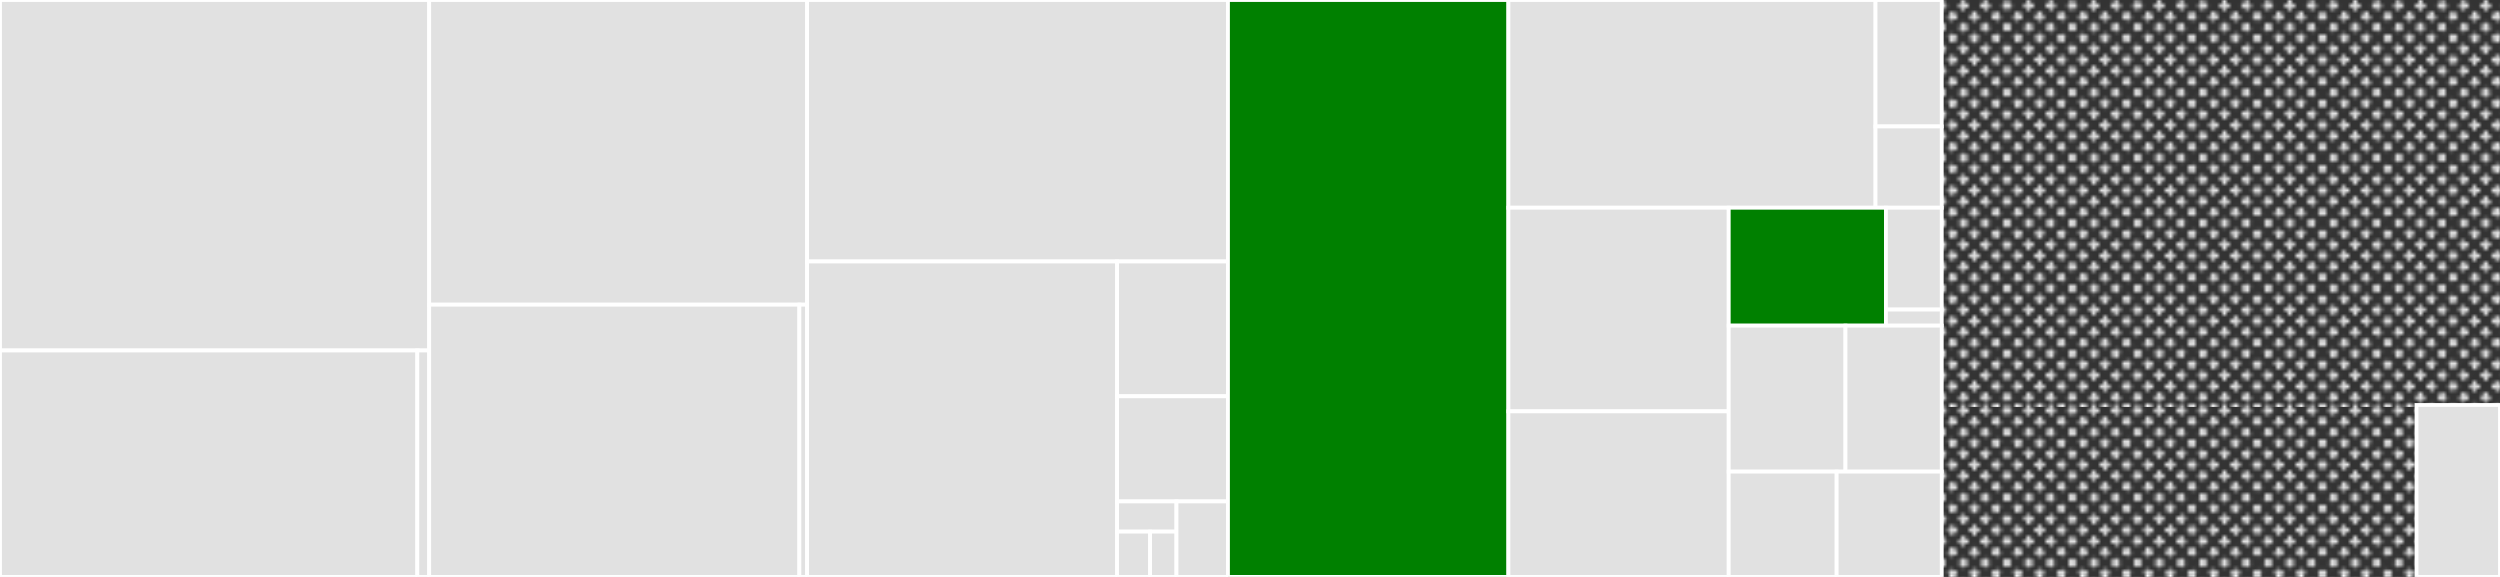
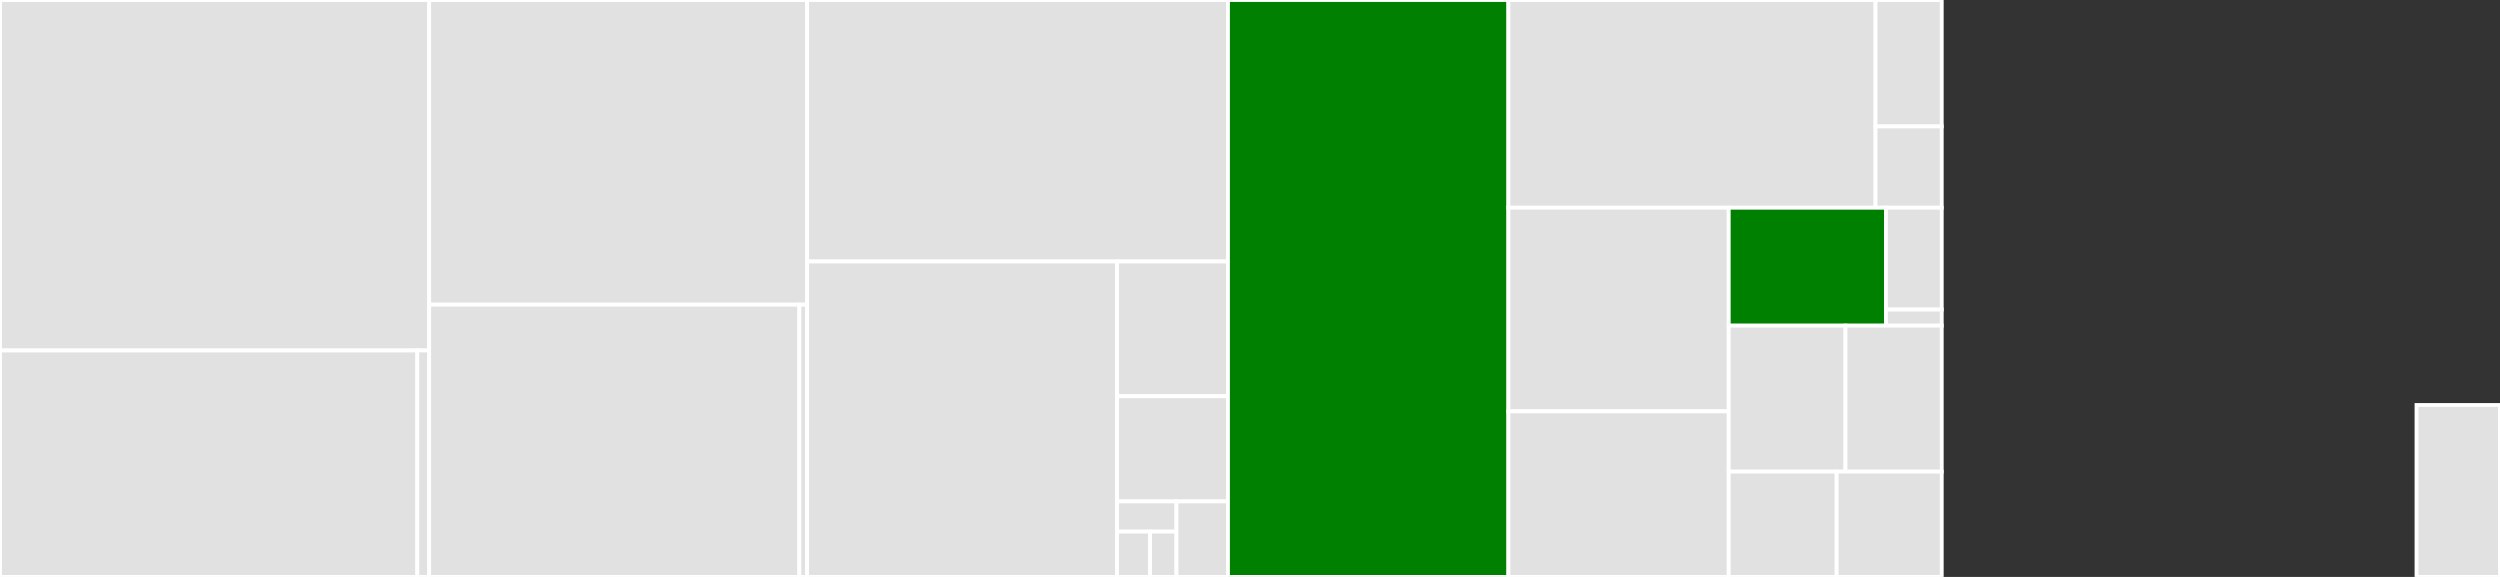
<svg xmlns="http://www.w3.org/2000/svg" baseProfile="full" width="650" height="150" viewBox="0 0 650 150" version="1.1">
  <rect x="0" y="0" width="650" height="150" fill="#333333" stroke="none" />
  <style>rect.s{mask:url(#mask);}</style>
  <defs>
    <pattern id="white" width="4" height="4" patternUnits="userSpaceOnUse" patternTransform="rotate(45)">
      <rect width="2" height="2" transform="translate(0,0)" fill="white" />
    </pattern>
    <mask id="mask">
-       <rect x="0" y="0" width="100%" height="100%" fill="url(#white)" />
-     </mask>
+       </mask>
  </defs>
  <rect x="0" y="0" width="111.59" height="91.123" fill="#e1e1e1" stroke="white" stroke-width="1" class=" tooltipped" data-content="internal/queue/storage/mongo_storage.go">
    <title>internal/queue/storage/mongo_storage.go</title>
  </rect>
  <rect x="0" y="91.123" width="108.5" height="58.877" fill="#e1e1e1" stroke="white" stroke-width="1" class=" tooltipped" data-content="internal/queue/storage/memory_storage.go">
    <title>internal/queue/storage/memory_storage.go</title>
  </rect>
  <rect x="108.5" y="91.123" width="3.09" height="58.877" fill="#e1e1e1" stroke="white" stroke-width="1" class=" tooltipped" data-content="internal/queue/storage/storage.go">
    <title>internal/queue/storage/storage.go</title>
  </rect>
  <rect x="111.59" y="0" width="98.248" height="79.218" fill="#e1e1e1" stroke="white" stroke-width="1" class=" tooltipped" data-content="internal/queue/cache/redis_cache.go">
    <title>internal/queue/cache/redis_cache.go</title>
  </rect>
  <rect x="111.59" y="79.218" width="96.249" height="70.782" fill="#e1e1e1" stroke="white" stroke-width="1" class=" tooltipped" data-content="internal/queue/cache/memory_cache.go">
    <title>internal/queue/cache/memory_cache.go</title>
  </rect>
  <rect x="207.839" y="79.218" width="1.999" height="70.782" fill="#e1e1e1" stroke="white" stroke-width="1" class=" tooltipped" data-content="internal/queue/cache/cache.go">
    <title>internal/queue/cache/cache.go</title>
  </rect>
  <rect x="209.838" y="0" width="109.434" height="67.98" fill="#e1e1e1" stroke="white" stroke-width="1" class=" tooltipped" data-content="internal/queue/queue_housekeeper.go">
    <title>internal/queue/queue_housekeeper.go</title>
  </rect>
  <rect x="209.838" y="67.98" width="80.597" height="82.02" fill="#e1e1e1" stroke="white" stroke-width="1" class=" tooltipped" data-content="internal/queue/queue.go">
    <title>internal/queue/queue.go</title>
  </rect>
  <rect x="290.435" y="67.98" width="28.837" height="35.051" fill="#e1e1e1" stroke="white" stroke-width="1" class=" tooltipped" data-content="internal/queue/queue_configuration_service.go">
    <title>internal/queue/queue_configuration_service.go</title>
  </rect>
  <rect x="290.435" y="103.031" width="28.837" height="27.34" fill="#e1e1e1" stroke="white" stroke-width="1" class=" tooltipped" data-content="internal/queue/score/score.go">
    <title>internal/queue/score/score.go</title>
  </rect>
  <rect x="290.435" y="130.371" width="15.449" height="7.851" fill="#e1e1e1" stroke="white" stroke-width="1" class=" tooltipped" data-content="internal/queue/utils/primitive_conversion.go">
    <title>internal/queue/utils/primitive_conversion.go</title>
  </rect>
  <rect x="290.435" y="138.223" width="8.583" height="11.777" fill="#e1e1e1" stroke="white" stroke-width="1" class=" tooltipped" data-content="internal/queue/utils/math_helper.go">
    <title>internal/queue/utils/math_helper.go</title>
  </rect>
  <rect x="299.017" y="138.223" width="6.866" height="11.777" fill="#e1e1e1" stroke="white" stroke-width="1" class=" tooltipped" data-content="internal/queue/utils/glob_pattern.go">
    <title>internal/queue/utils/glob_pattern.go</title>
  </rect>
  <rect x="305.883" y="130.371" width="13.389" height="19.629" fill="#e1e1e1" stroke="white" stroke-width="1" class=" tooltipped" data-content="internal/queue/message/message.go">
    <title>internal/queue/message/message.go</title>
  </rect>
  <rect x="319.272" y="0" width="72.911" height="150.0" fill="green" stroke="white" stroke-width="1" class=" tooltipped" data-content="internal/service/deckard_service.go">
    <title>internal/service/deckard_service.go</title>
  </rect>
  <rect x="392.183" y="0" width="95.45" height="54.007" fill="#e1e1e1" stroke="white" stroke-width="1" class=" tooltipped" data-content="internal/metrics/metrics.go">
    <title>internal/metrics/metrics.go</title>
  </rect>
  <rect x="487.633" y="0" width="17.218" height="32.874" fill="#e1e1e1" stroke="white" stroke-width="1" class=" tooltipped" data-content="internal/metrics/registry.go">
    <title>internal/metrics/registry.go</title>
  </rect>
  <rect x="487.633" y="32.874" width="17.218" height="21.133" fill="#e1e1e1" stroke="white" stroke-width="1" class=" tooltipped" data-content="internal/metrics/metrics_map.go">
    <title>internal/metrics/metrics_map.go</title>
  </rect>
  <rect x="392.183" y="54.007" width="57.282" height="52.937" fill="#e1e1e1" stroke="white" stroke-width="1" class=" tooltipped" data-content="internal/cmd/deckard/main.go">
    <title>internal/cmd/deckard/main.go</title>
  </rect>
  <rect x="392.183" y="106.944" width="57.282" height="43.056" fill="#e1e1e1" stroke="white" stroke-width="1" class=" tooltipped" data-content="internal/audit/audit.go">
    <title>internal/audit/audit.go</title>
  </rect>
  <rect x="449.465" y="54.007" width="40.881" height="30.659" fill="green" stroke="white" stroke-width="1" class=" tooltipped" data-content="internal/config/viper_config.go">
    <title>internal/config/viper_config.go</title>
  </rect>
  <rect x="490.346" y="54.007" width="14.506" height="26.478" fill="#e1e1e1" stroke="white" stroke-width="1" class=" tooltipped" data-content="internal/config/config.go">
    <title>internal/config/config.go</title>
  </rect>
  <rect x="490.346" y="80.486" width="14.506" height="4.181" fill="#e1e1e1" stroke="white" stroke-width="1" class=" tooltipped" data-content="internal/config/logging.go">
    <title>internal/config/logging.go</title>
  </rect>
  <rect x="449.465" y="84.666" width="30.356" height="37.959" fill="#e1e1e1" stroke="white" stroke-width="1" class=" tooltipped" data-content="internal/logger/logger.go">
    <title>internal/logger/logger.go</title>
  </rect>
  <rect x="479.821" y="84.666" width="25.03" height="37.959" fill="#e1e1e1" stroke="white" stroke-width="1" class=" tooltipped" data-content="internal/shutdown/shutdown.go">
    <title>internal/shutdown/shutdown.go</title>
  </rect>
  <rect x="449.465" y="122.626" width="28.063" height="27.374" fill="#e1e1e1" stroke="white" stroke-width="1" class=" tooltipped" data-content="internal/dtime/deckard_time.go">
    <title>internal/dtime/deckard_time.go</title>
  </rect>
  <rect x="477.528" y="122.626" width="27.324" height="27.374" fill="#e1e1e1" stroke="white" stroke-width="1" class=" tooltipped" data-content="internal/trace/trace.go">
    <title>internal/trace/trace.go</title>
  </rect>
  <rect x="504.852" y="0" width="145.148" height="105.292" fill="#e1e1e1" stroke="white" stroke-width="1" class="s tooltipped" data-content="deckard_service.pb.go">
    <title>deckard_service.pb.go</title>
  </rect>
  <rect x="504.852" y="105.292" width="123.444" height="44.708" fill="#e1e1e1" stroke="white" stroke-width="1" class="s tooltipped" data-content="deckard_service_grpc.pb.go">
    <title>deckard_service_grpc.pb.go</title>
  </rect>
  <rect x="628.296" y="105.292" width="21.704" height="44.708" fill="#e1e1e1" stroke="white" stroke-width="1" class=" tooltipped" data-content="examples/golang/example.go">
    <title>examples/golang/example.go</title>
  </rect>
</svg>